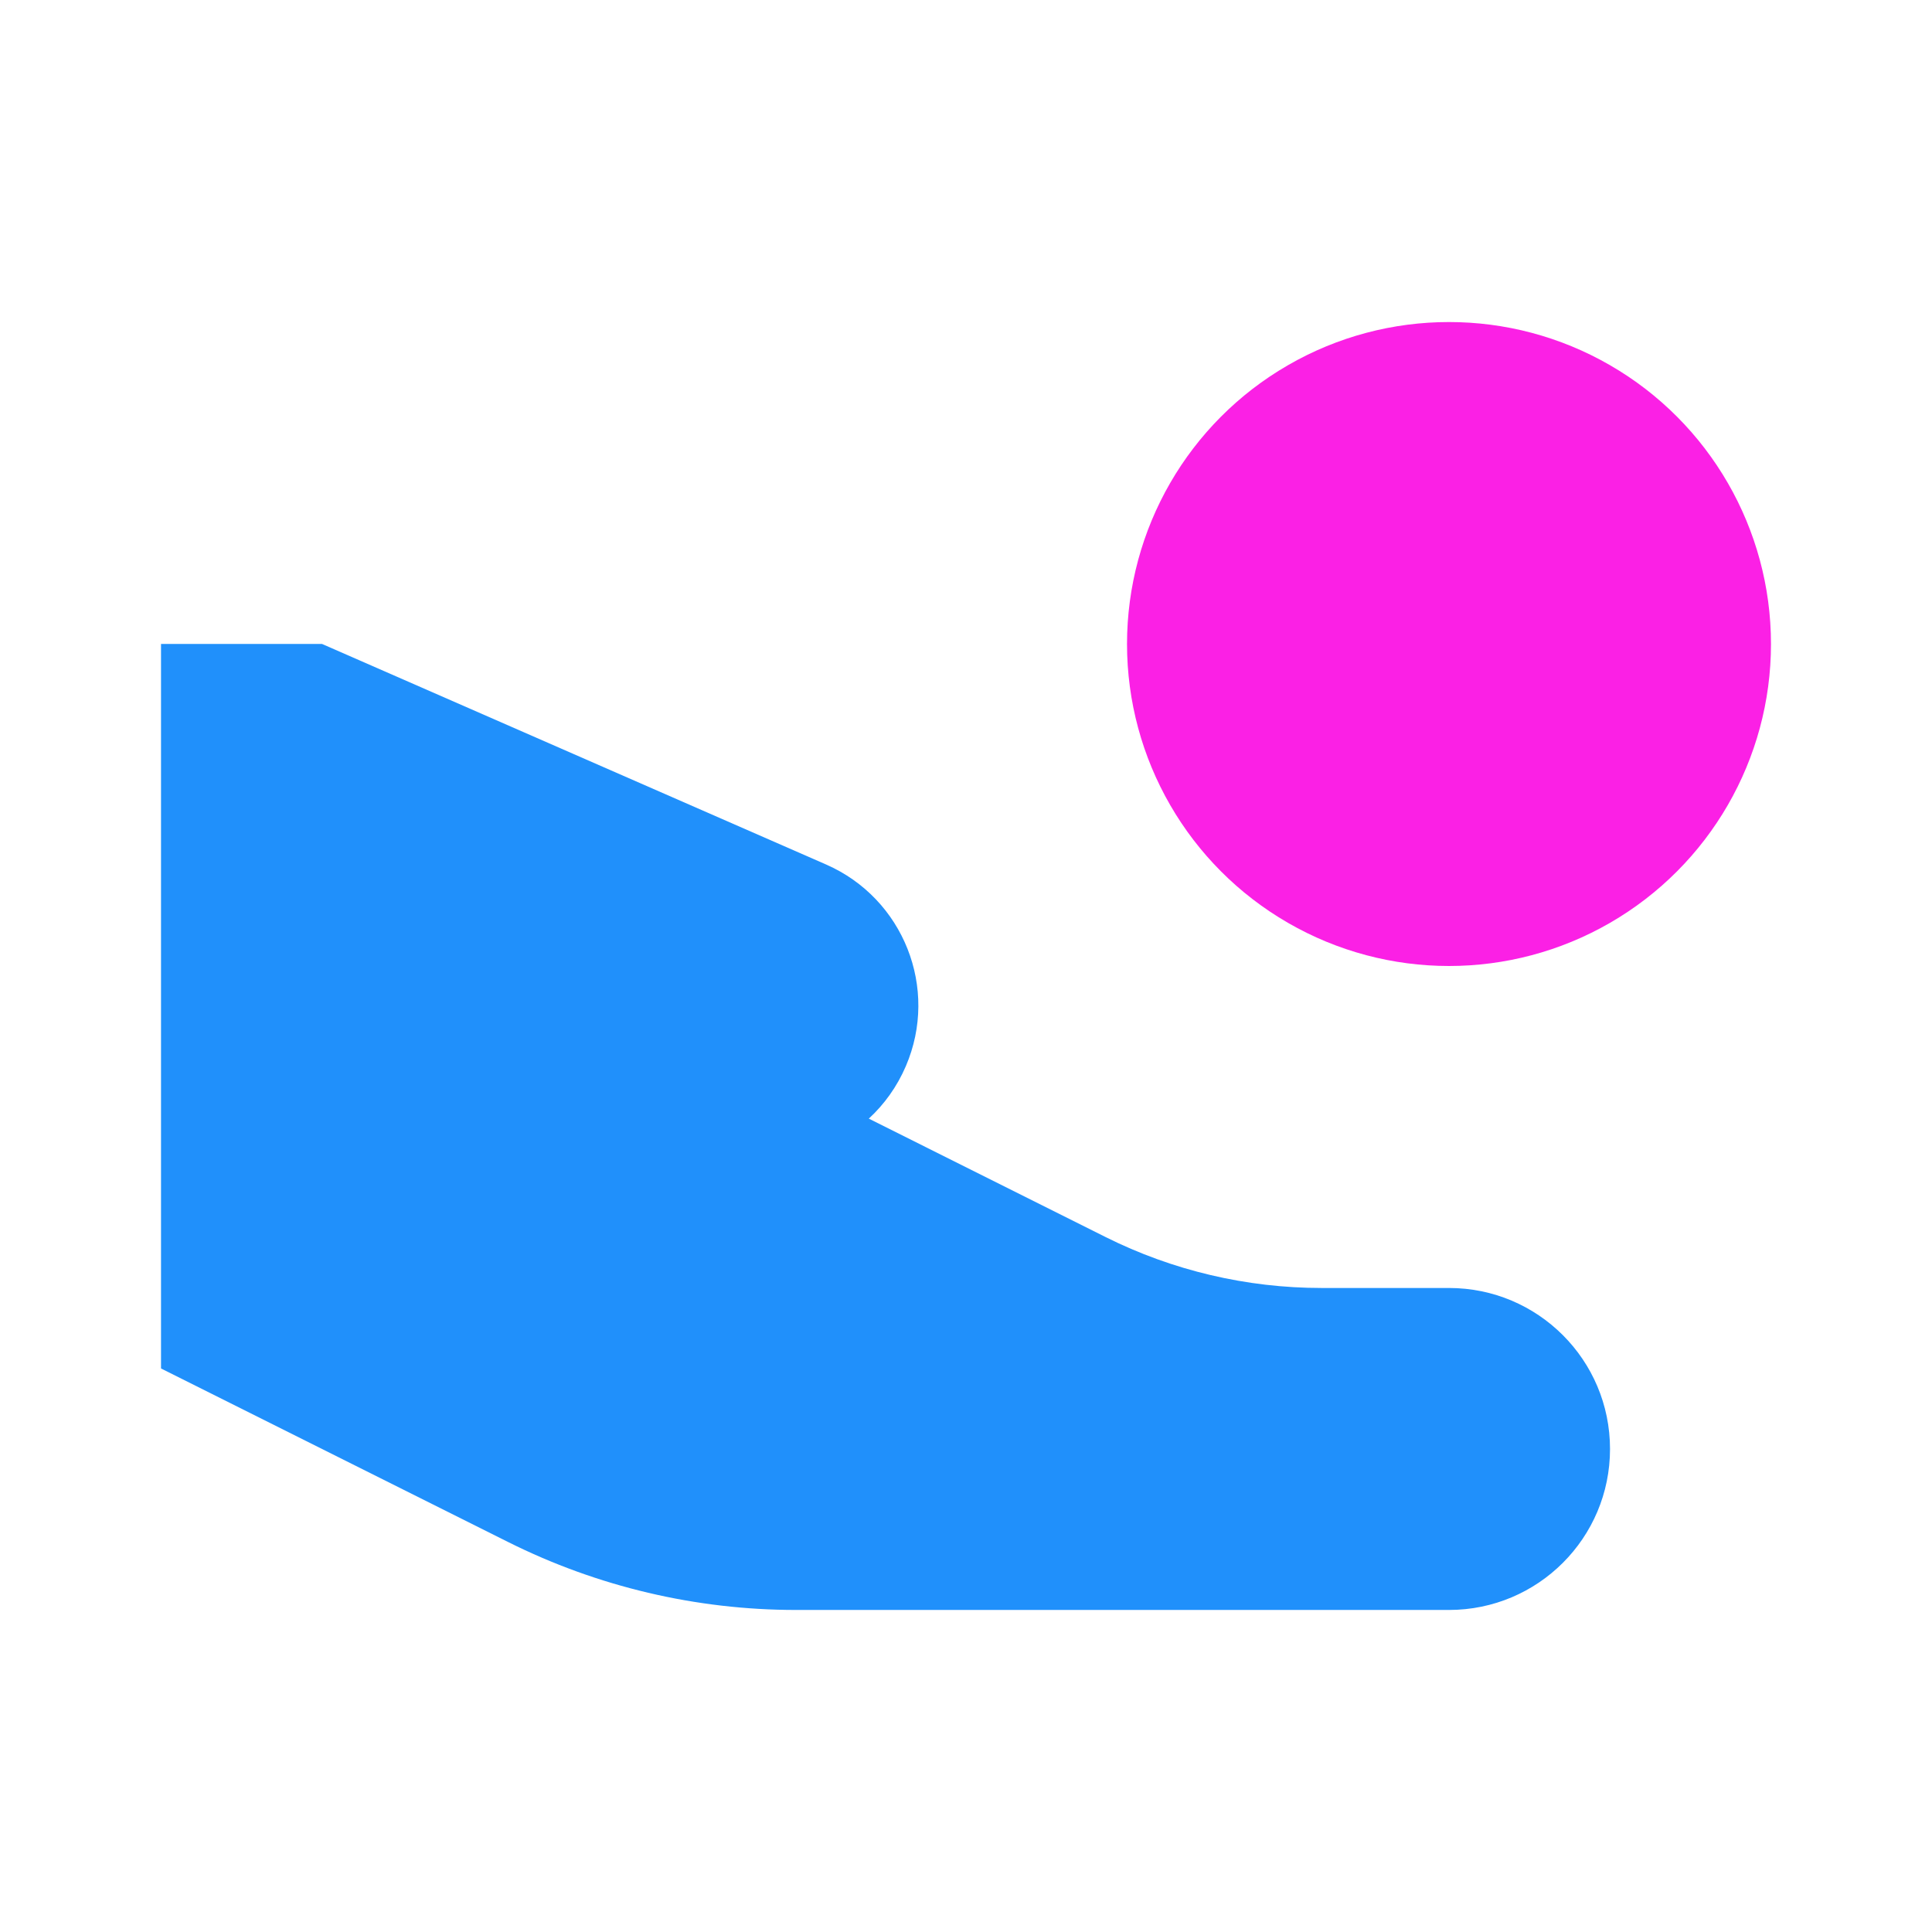
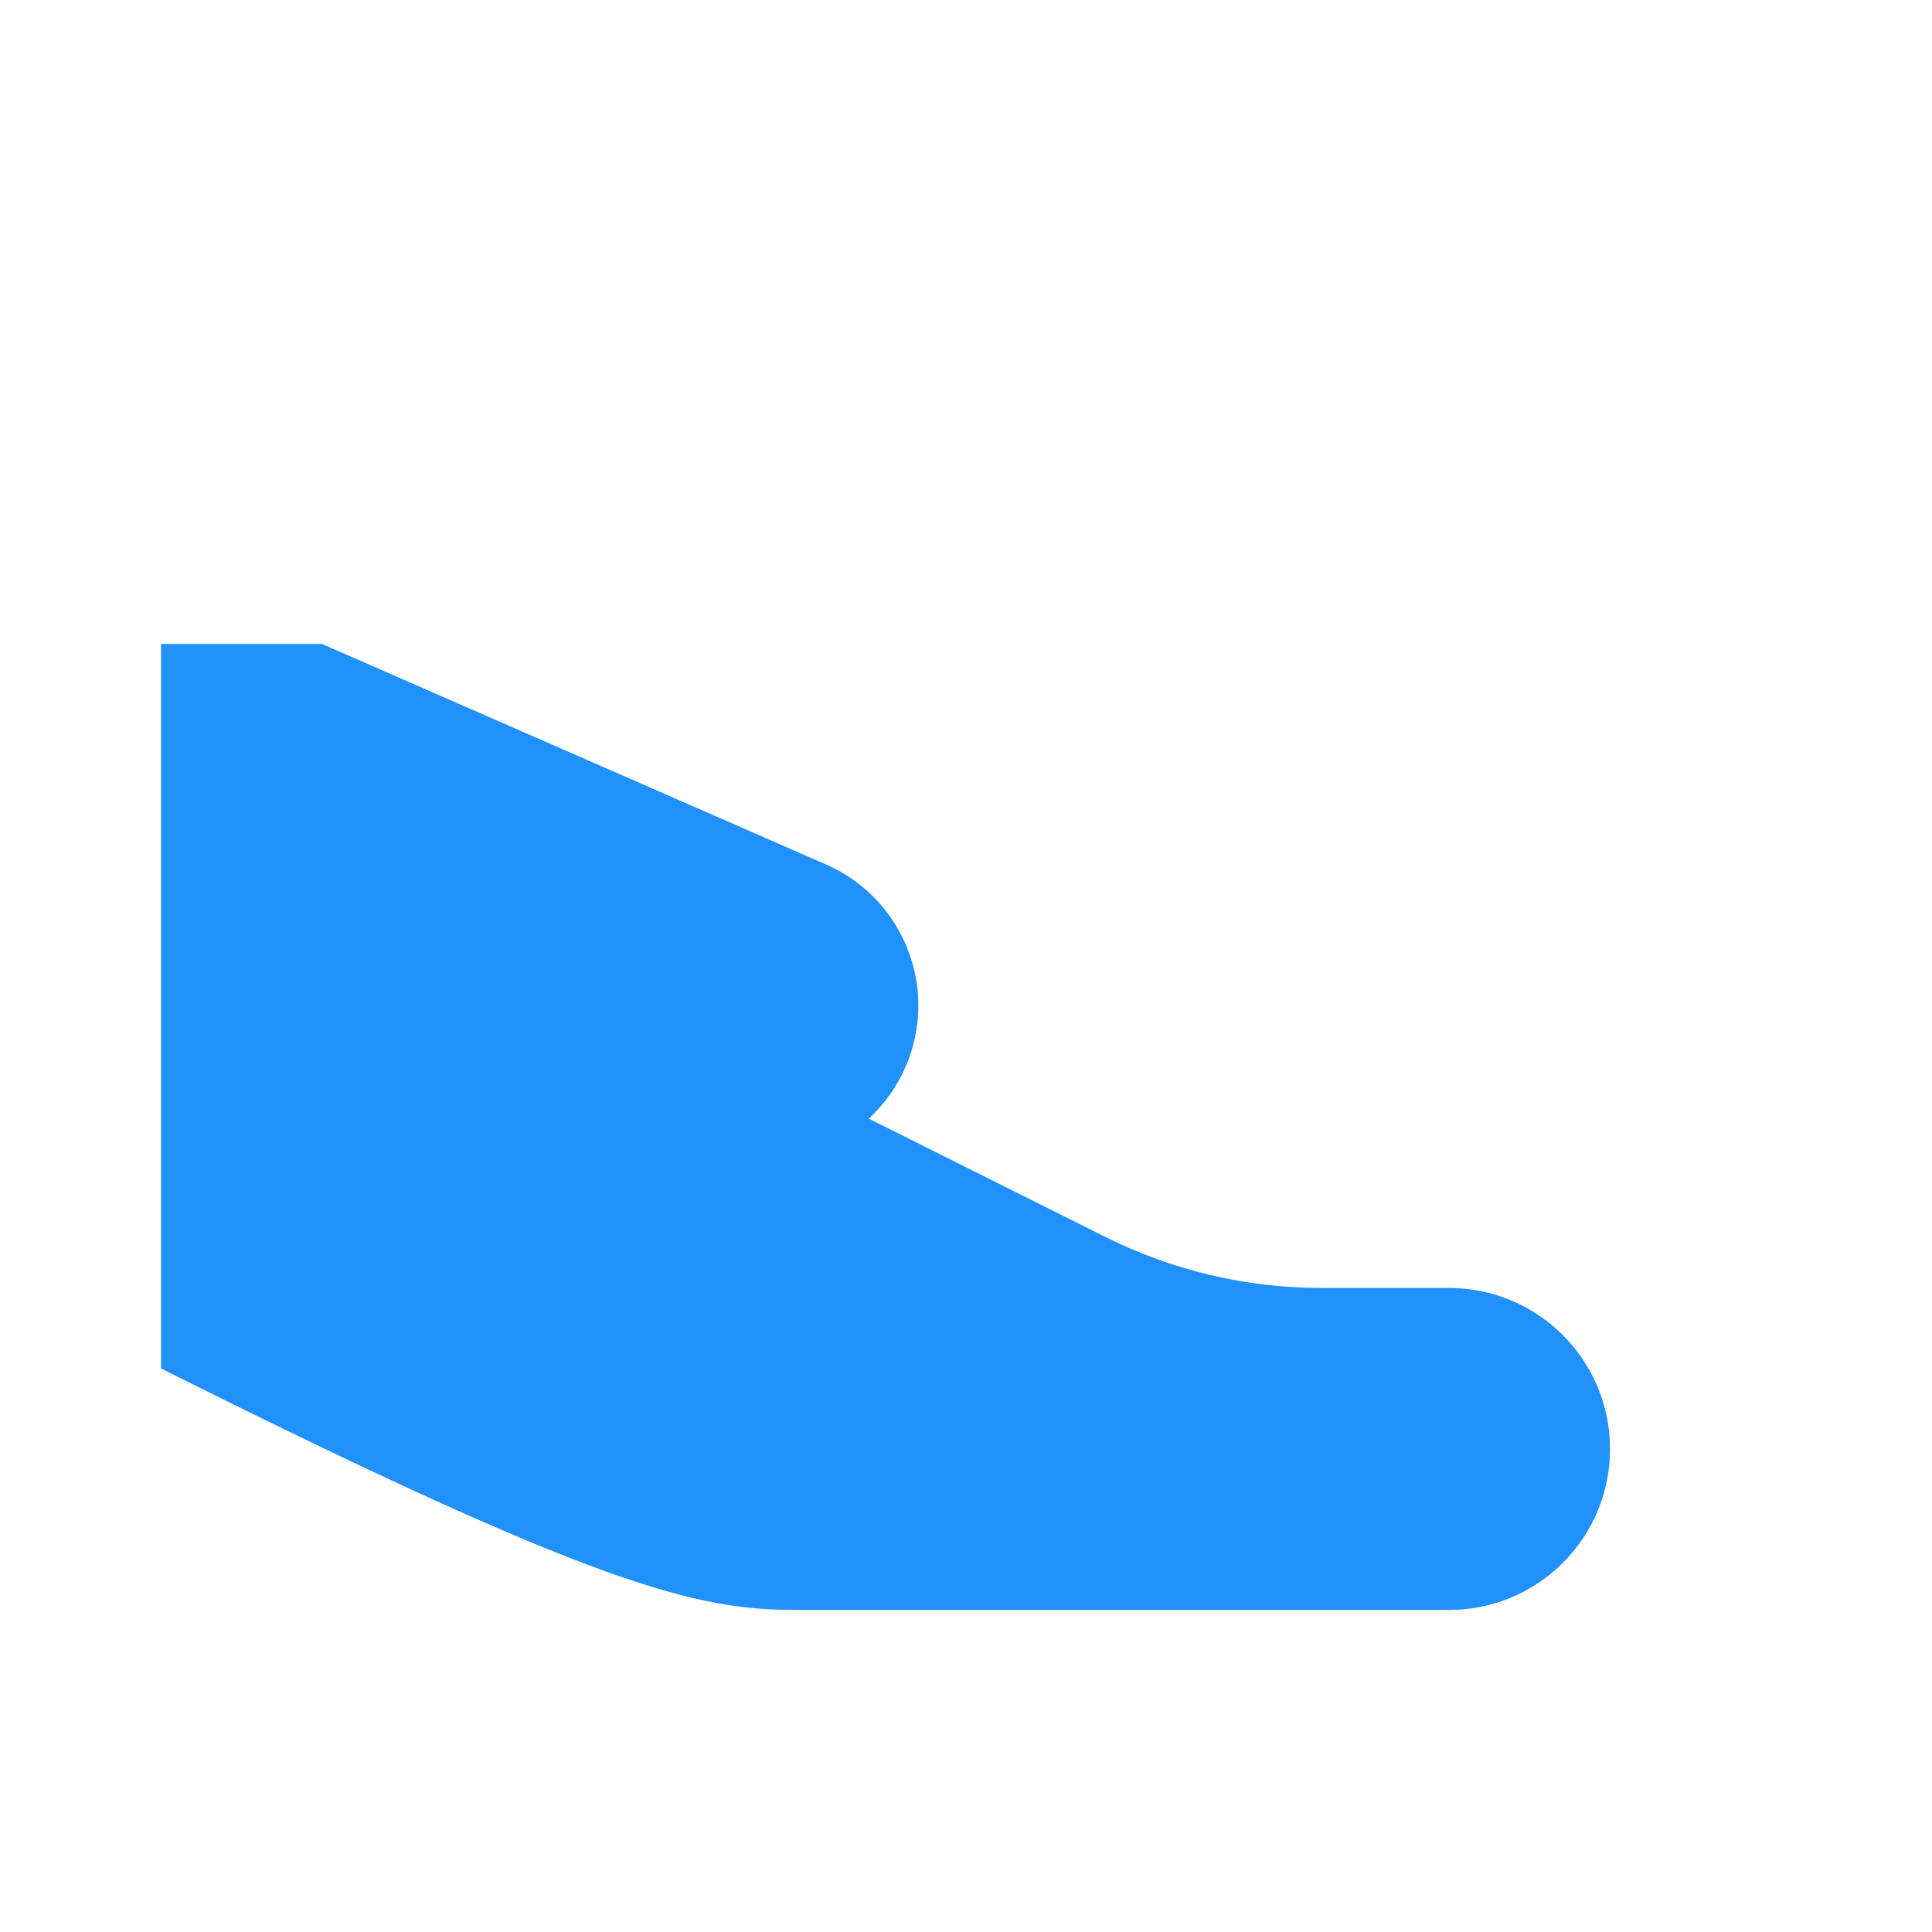
<svg xmlns="http://www.w3.org/2000/svg" width="32" height="32" viewBox="0 0 32 32" fill="none">
-   <path d="M5.334 10.666H2.667V22.666L8.415 25.54C9.896 26.281 11.529 26.666 13.185 26.666H24C25.473 26.666 26.667 25.473 26.667 24C26.667 22.527 25.473 21.333 24 21.333H21.889C20.647 21.333 19.422 21.044 18.311 20.489L14.39 18.528C14.646 18.292 14.858 17.999 15.004 17.658C15.556 16.371 14.966 14.881 13.683 14.319L5.334 10.666Z" fill="#2090FB" />
-   <ellipse cx="24" cy="10.667" rx="5.333" ry="5.333" fill="#FB20E5" />
+   <path d="M5.334 10.666H2.667V22.666C9.896 26.281 11.529 26.666 13.185 26.666H24C25.473 26.666 26.667 25.473 26.667 24C26.667 22.527 25.473 21.333 24 21.333H21.889C20.647 21.333 19.422 21.044 18.311 20.489L14.39 18.528C14.646 18.292 14.858 17.999 15.004 17.658C15.556 16.371 14.966 14.881 13.683 14.319L5.334 10.666Z" fill="#2090FB" />
</svg>